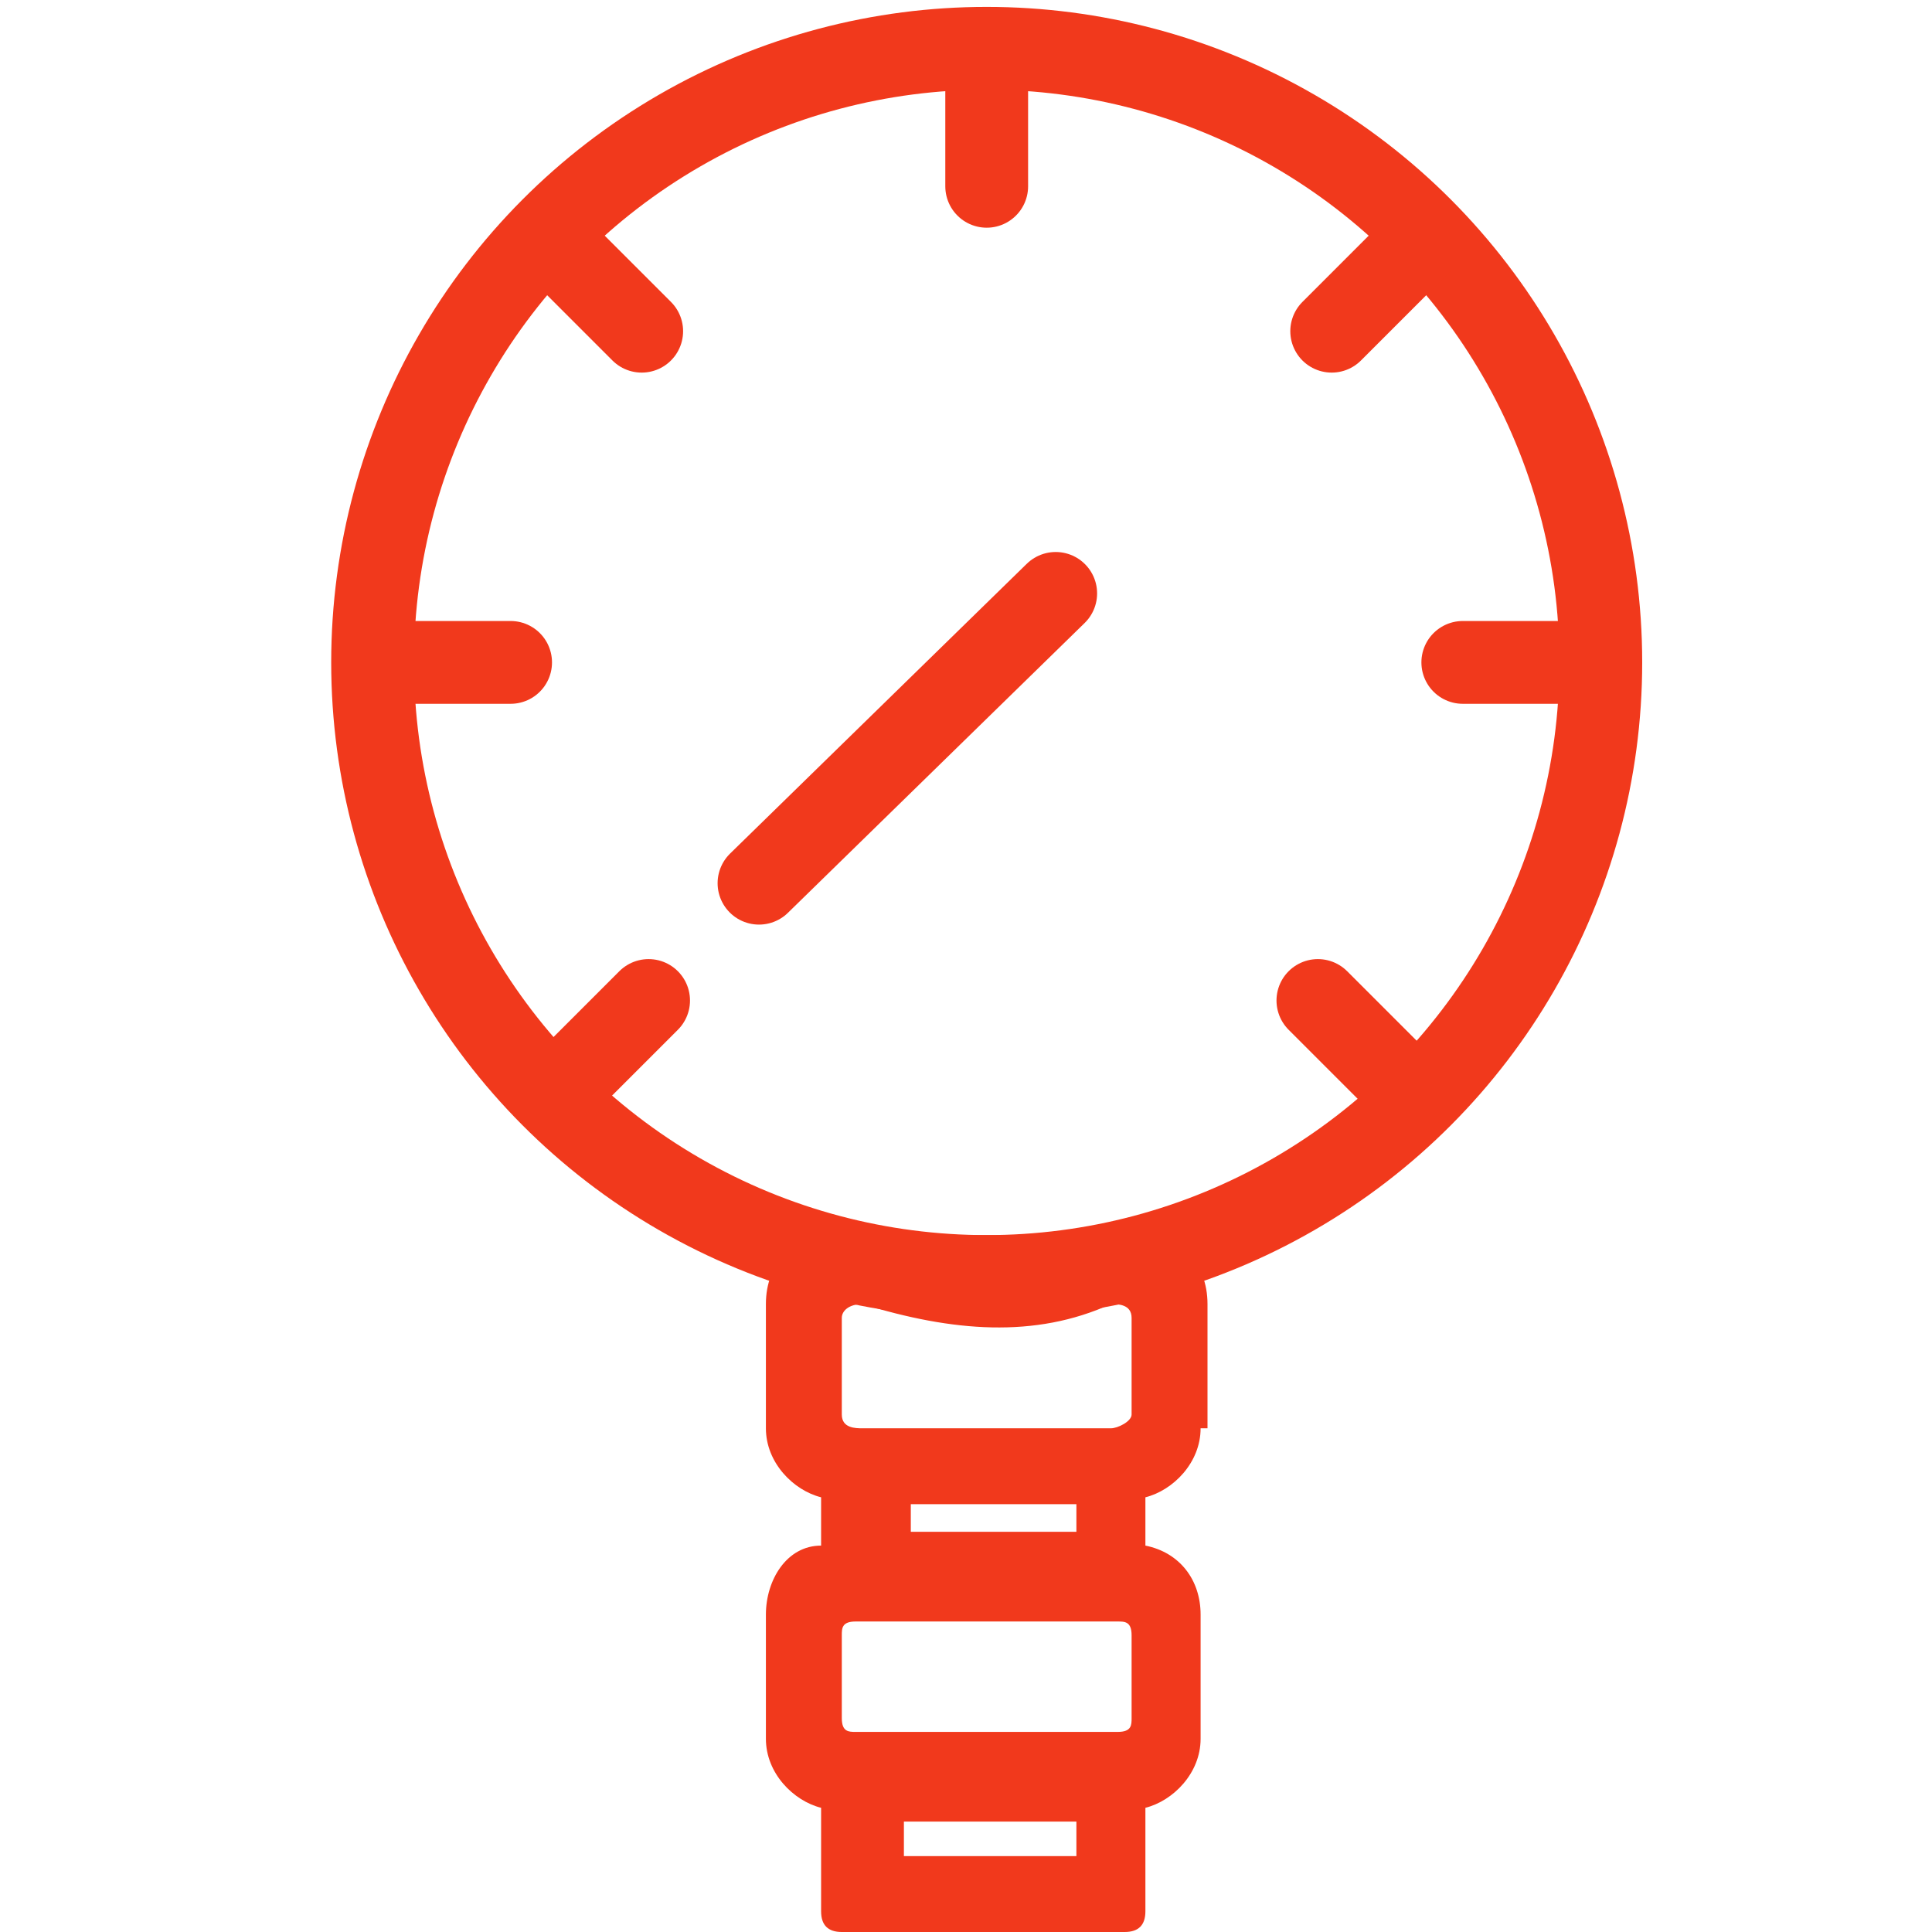
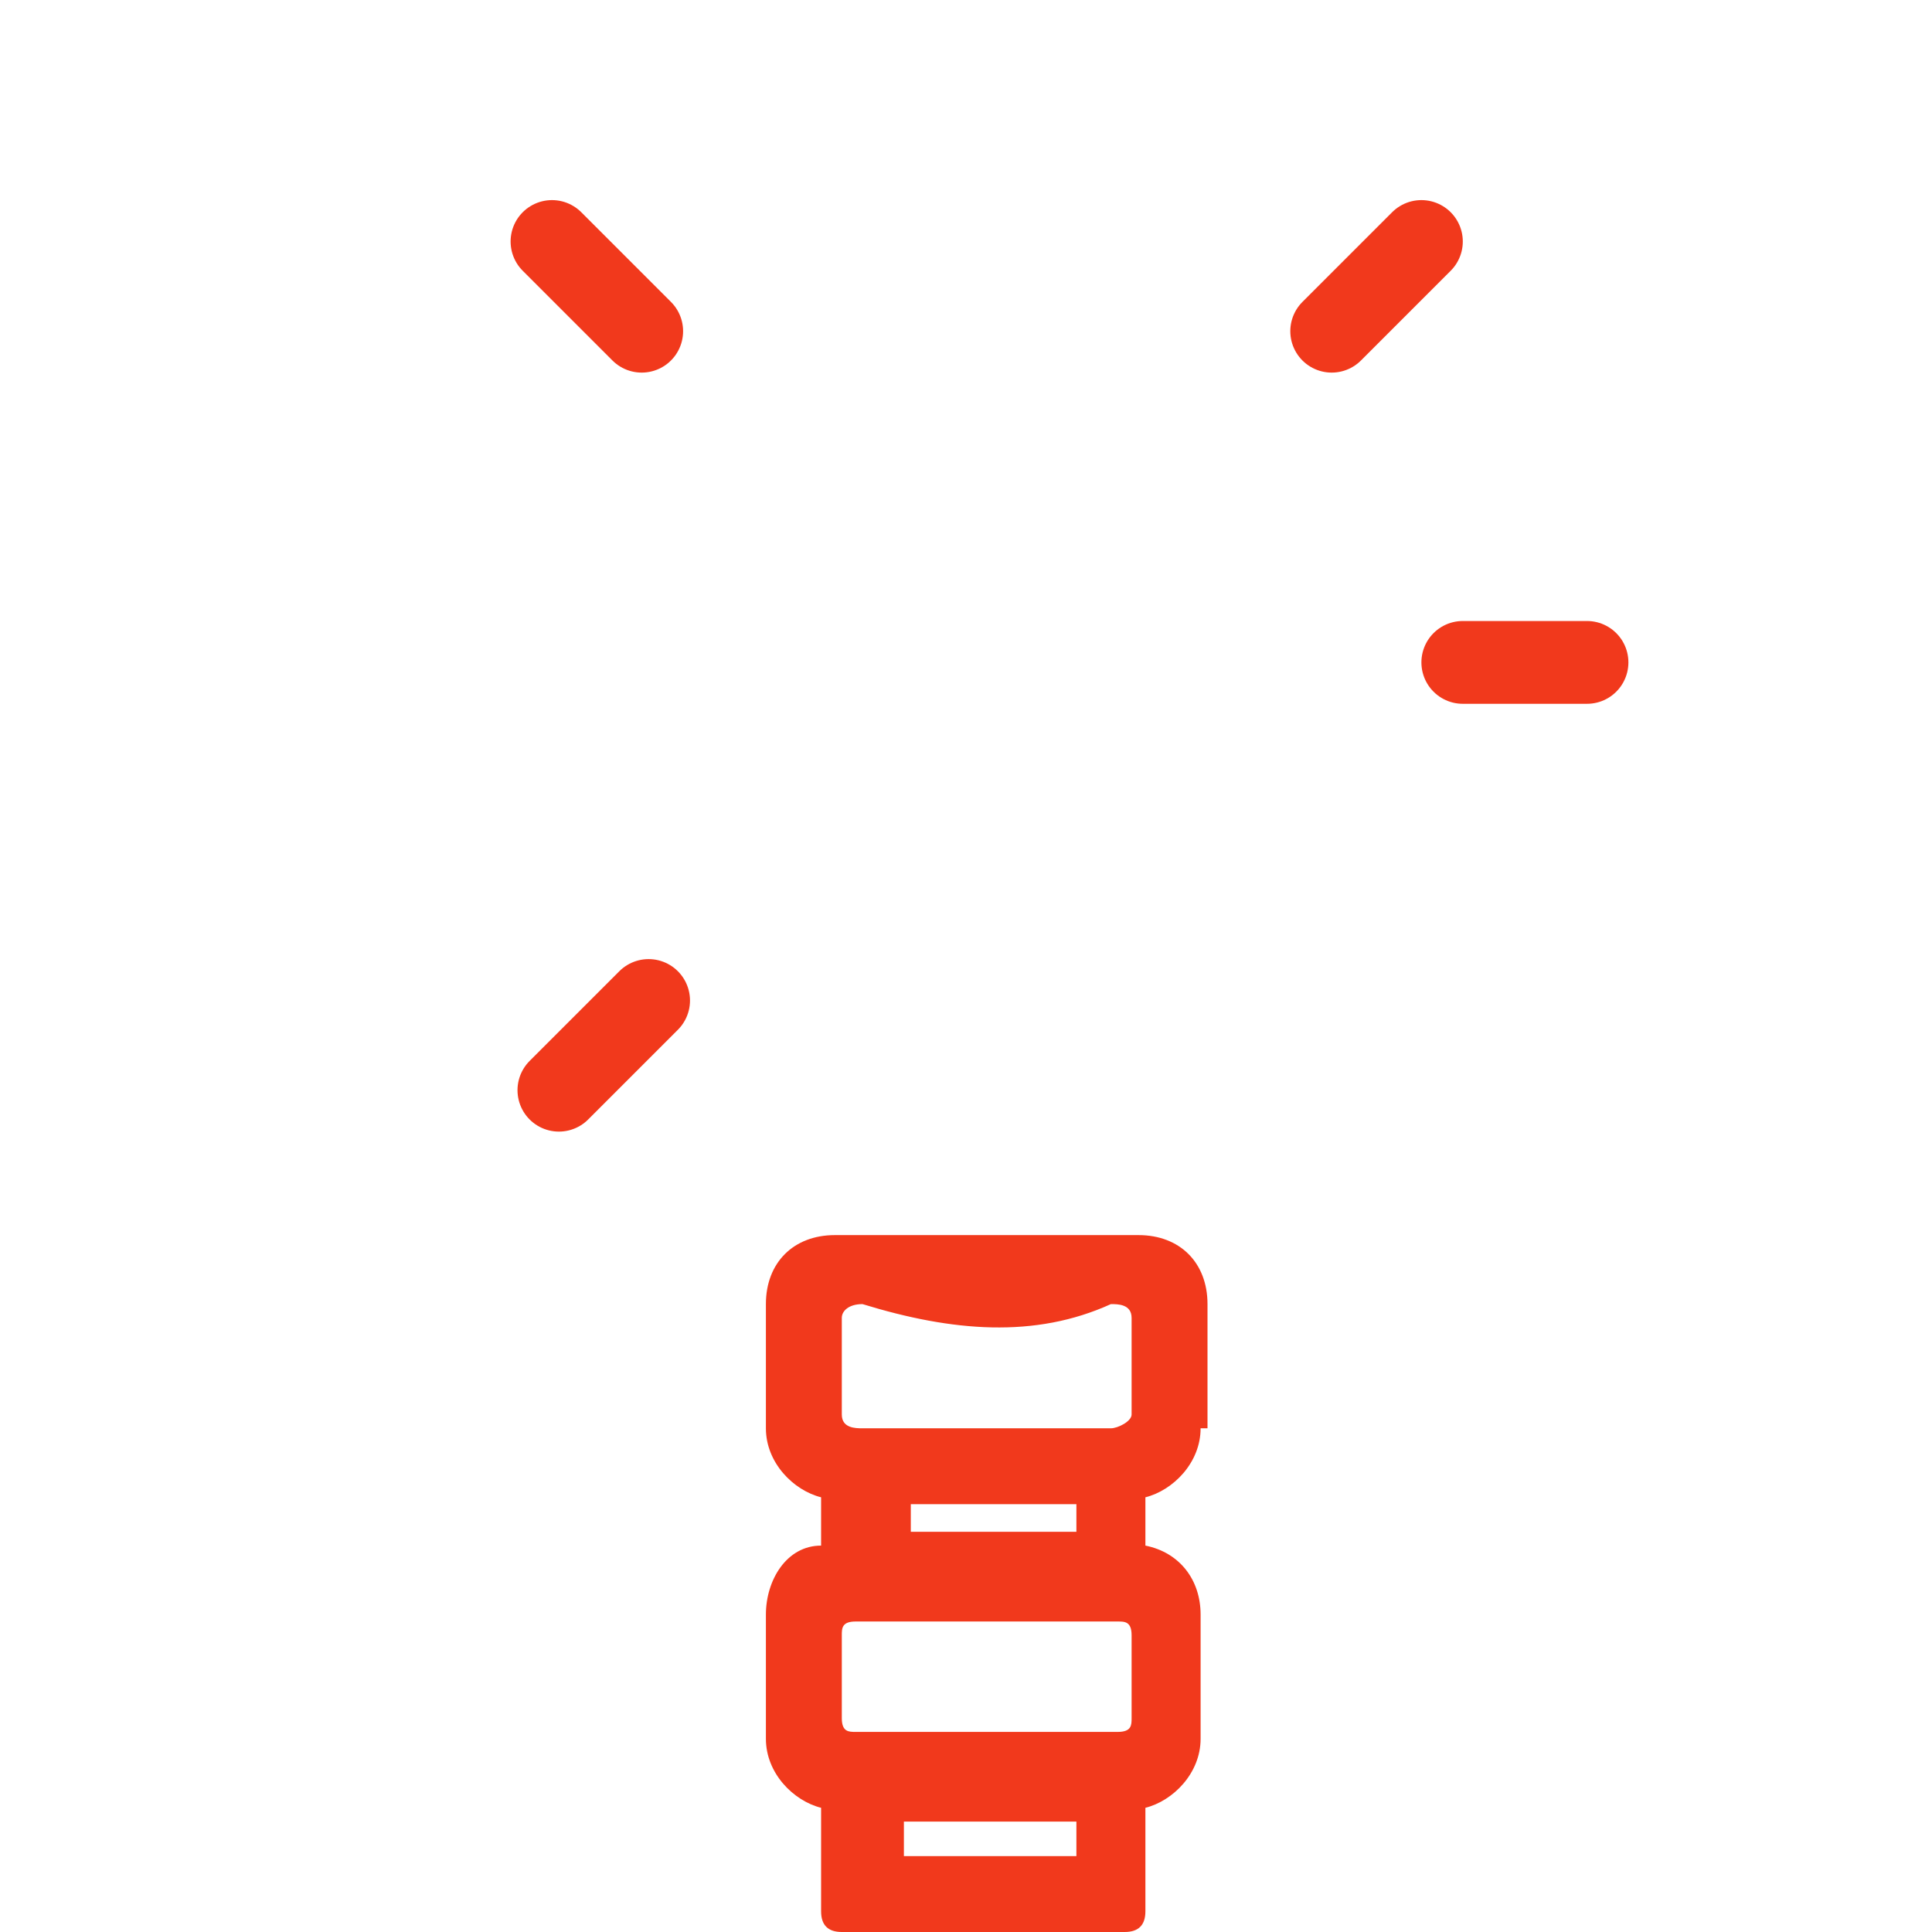
<svg xmlns="http://www.w3.org/2000/svg" width="28" height="28" version="1.1" viewBox="0 0 28 28">
  <defs>
    <style>
      .cls-1, .cls-2 {
        fill: none;
        stroke: #f1391c;
        stroke-width: 1.2px;
      }

      .cls-2 {
        stroke-linecap: round;
        stroke-linejoin: round;
      }

      .cls-3 {
        fill: #f1391c;
      }
    </style>
  </defs>
  <g>
    <g id="_Слой_1">
-       <circle class="cls-1" cx="14.3" cy="9.6" r="8.9" />
-       <line class="cls-2" x1="15.3" y1="8.6" x2="11" y2="12.8" />
      <line class="cls-2" x1="8.1" y1="15.8" x2="9.4" y2="14.5" />
      <line class="cls-2" x1="19.3" y1="4.8" x2="20.6" y2="3.5" />
-       <line class="cls-2" x1="20.4" y1="15.8" x2="19.1" y2="14.5" />
      <line class="cls-2" x1="9.3" y1="4.8" x2="8" y2="3.5" />
-       <line class="cls-2" x1="14.3" y1="2.7" x2="14.3" y2=".8" />
-       <line class="cls-2" x1="7.4" y1="9.6" x2="5.6" y2="9.6" />
      <line class="cls-2" x1="23" y1="9.6" x2="21.2" y2="9.6" />
-       <path class="cls-3" d="M17.5,20.7v-1.8c0-.6-.4-1-1-1h-4.4c-.6,0-1,.4-1,1v1.8c0,.5.4.9.8,1v.7c-.5,0-.8.5-.8,1v1.8c0,.5.4.9.8,1v1.5c0,.2.1.3.3.3h4.1c.2,0,.3-.1.3-.3v-1.5c.4-.1.8-.5.8-1v-1.8c0-.5-.3-.9-.8-1v-.7c.4-.1.8-.5.8-1ZM15.6,21.8v.4c0,0,0,0-.1,0h-2.3c0,0,0,0,0,0v-.4c0,0,0,0,0,0h2.3c0,0,.1,0,.1,0ZM12.2,19.1h0c0-.1.1-.2.3-.2,1.3.4,2.5.5,3.6,0,.1,0,.3,0,.3.2v1.4c0,.1-.2.2-.3.2h-3.6c-.1,0-.3,0-.3-.2v-1.4ZM15.6,26.9c0,0,0,0,0,0h-2.4c0,0-.1,0-.1,0v-.5c0,0,0,0,.1,0h2.4c0,0,0,0,0,0v.5ZM16.4,24.9c0,.1,0,.2-.2.2h-3.8c-.1,0-.2,0-.2-.2v-1.2c0-.1,0-.2.2-.2h3.8c.1,0,.2,0,.2.2v1.2Z" />
+       <path class="cls-3" d="M17.5,20.7v-1.8c0-.6-.4-1-1-1h-4.4c-.6,0-1,.4-1,1v1.8c0,.5.4.9.8,1v.7c-.5,0-.8.5-.8,1v1.8c0,.5.4.9.8,1v1.5c0,.2.1.3.3.3h4.1c.2,0,.3-.1.3-.3v-1.5c.4-.1.8-.5.8-1v-1.8c0-.5-.3-.9-.8-1v-.7c.4-.1.8-.5.8-1ZM15.6,21.8v.4c0,0,0,0-.1,0h-2.3c0,0,0,0,0,0v-.4c0,0,0,0,0,0h2.3c0,0,.1,0,.1,0ZM12.2,19.1c0-.1.1-.2.3-.2,1.3.4,2.5.5,3.6,0,.1,0,.3,0,.3.2v1.4c0,.1-.2.2-.3.2h-3.6c-.1,0-.3,0-.3-.2v-1.4ZM15.6,26.9c0,0,0,0,0,0h-2.4c0,0-.1,0-.1,0v-.5c0,0,0,0,.1,0h2.4c0,0,0,0,0,0v.5ZM16.4,24.9c0,.1,0,.2-.2.2h-3.8c-.1,0-.2,0-.2-.2v-1.2c0-.1,0-.2.2-.2h3.8c.1,0,.2,0,.2.2v1.2Z" />
    </g>
  </g>
</svg>